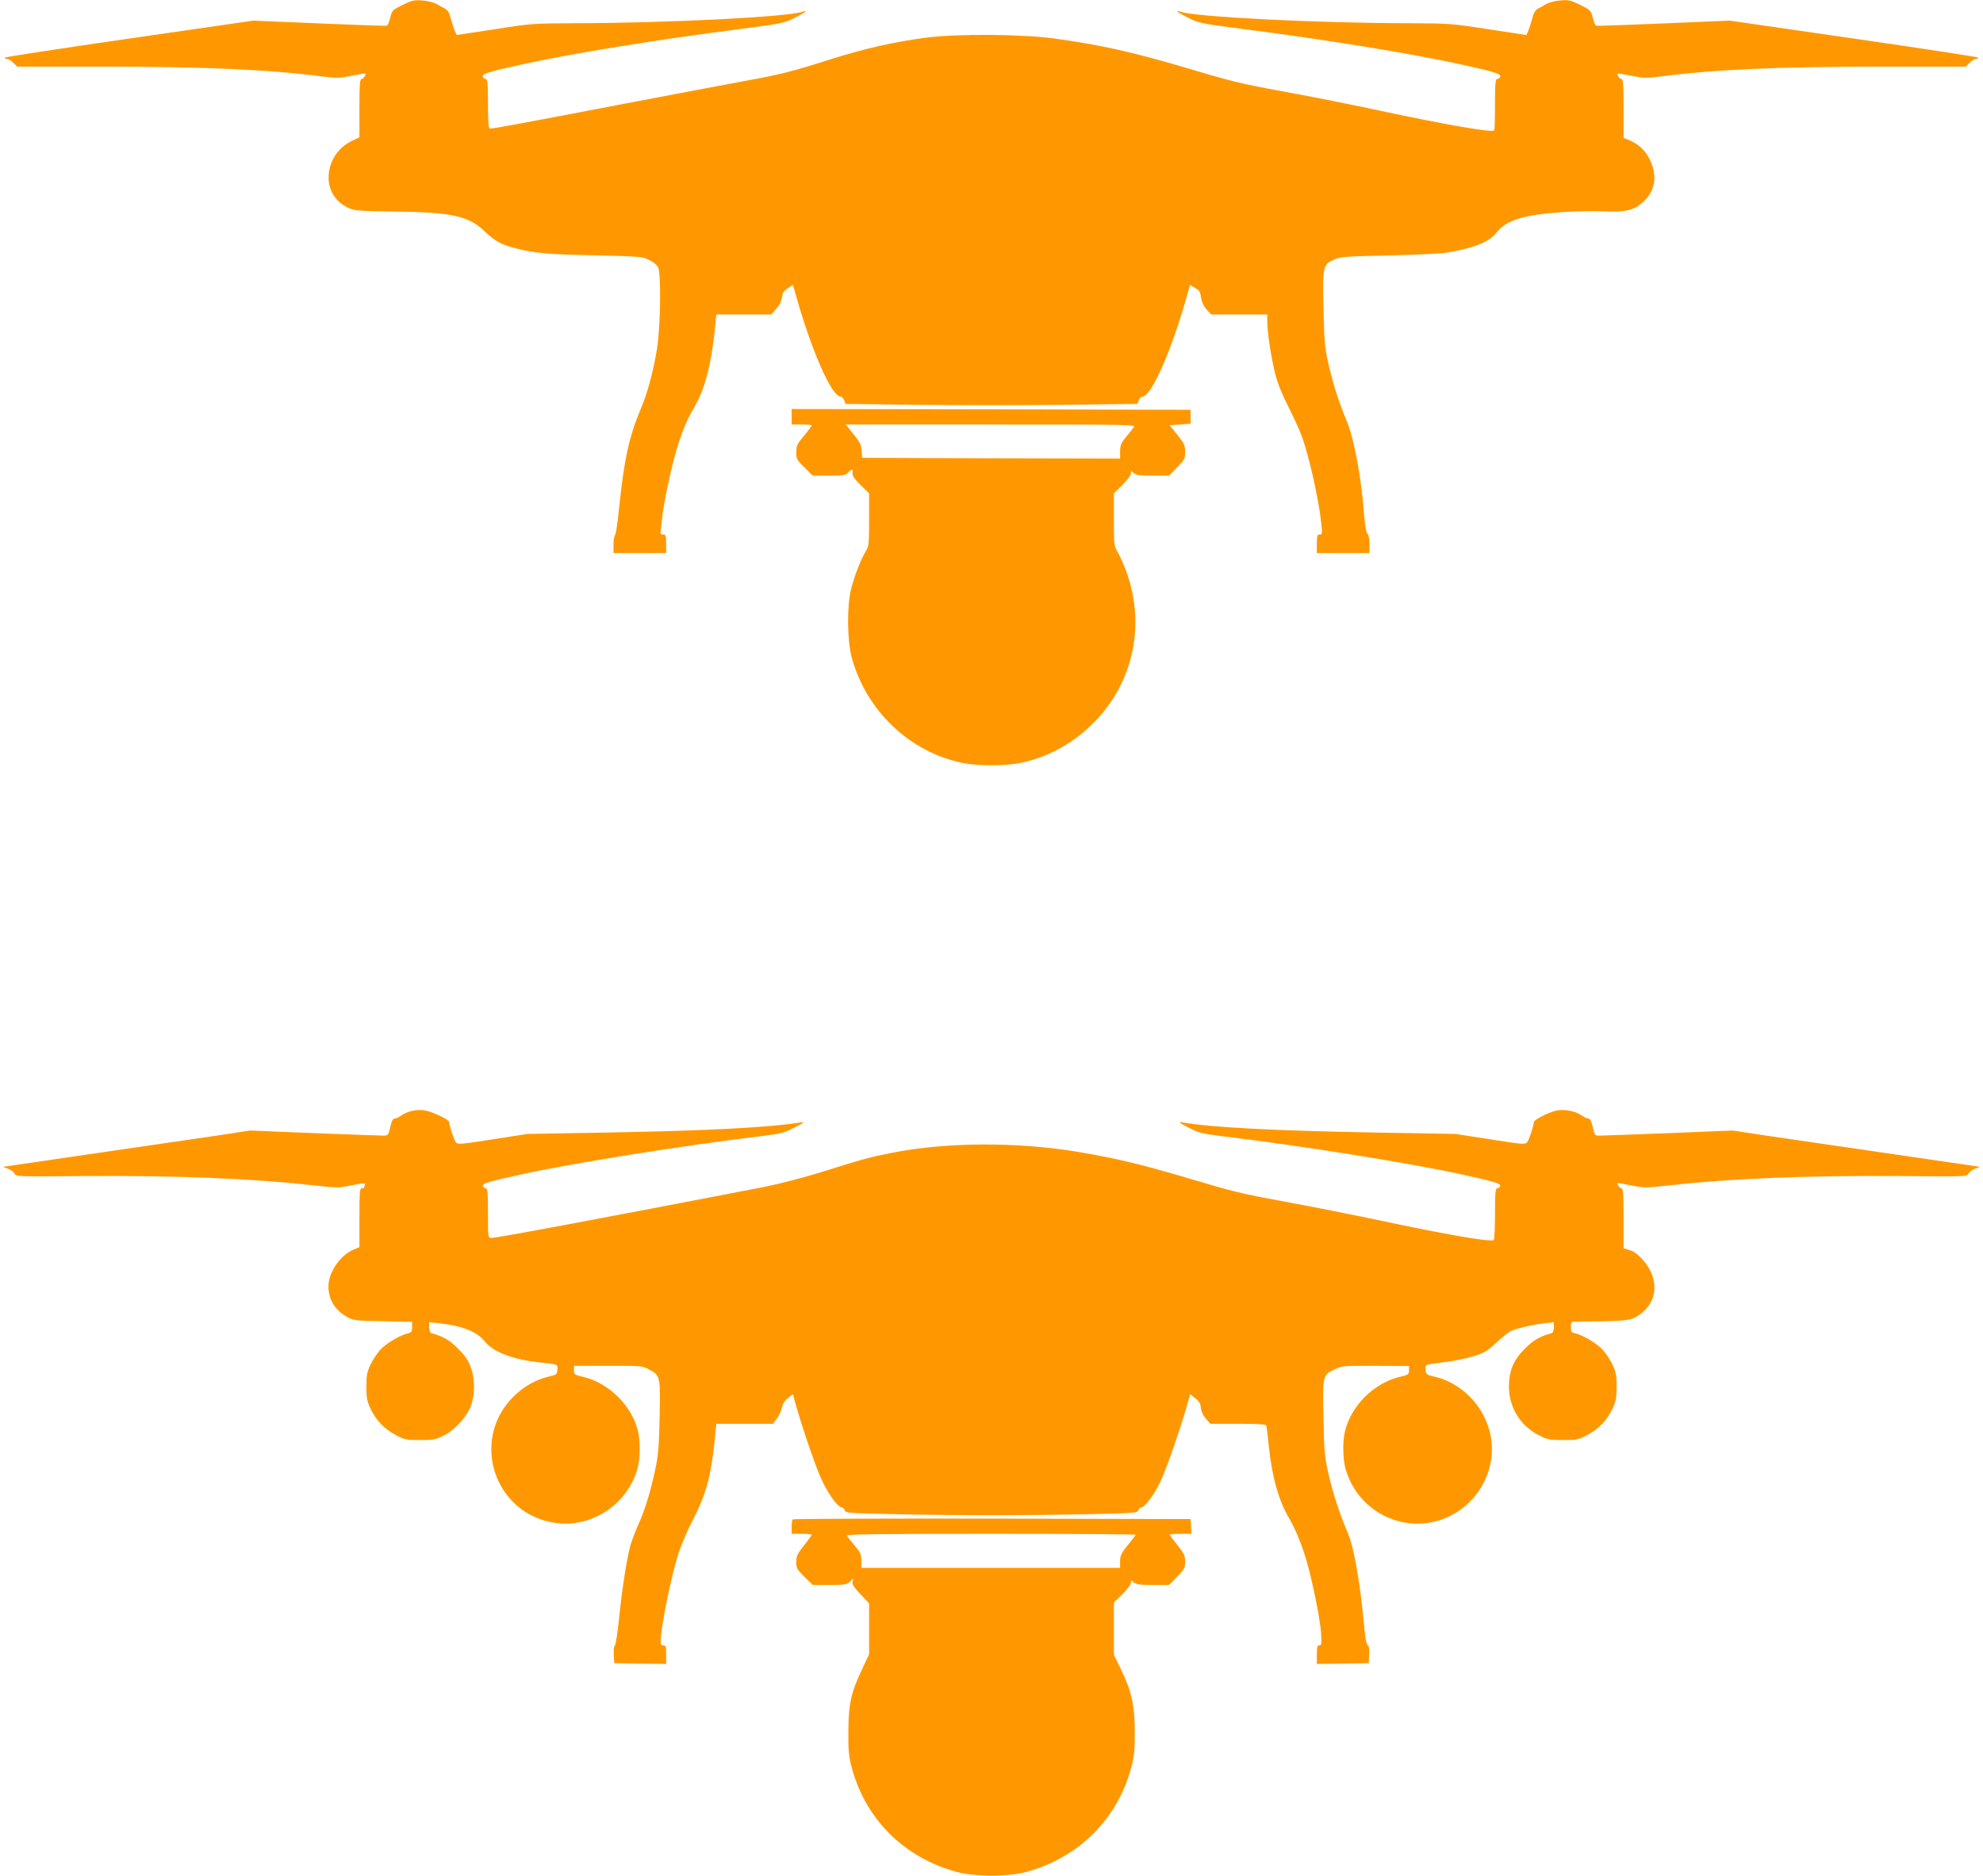
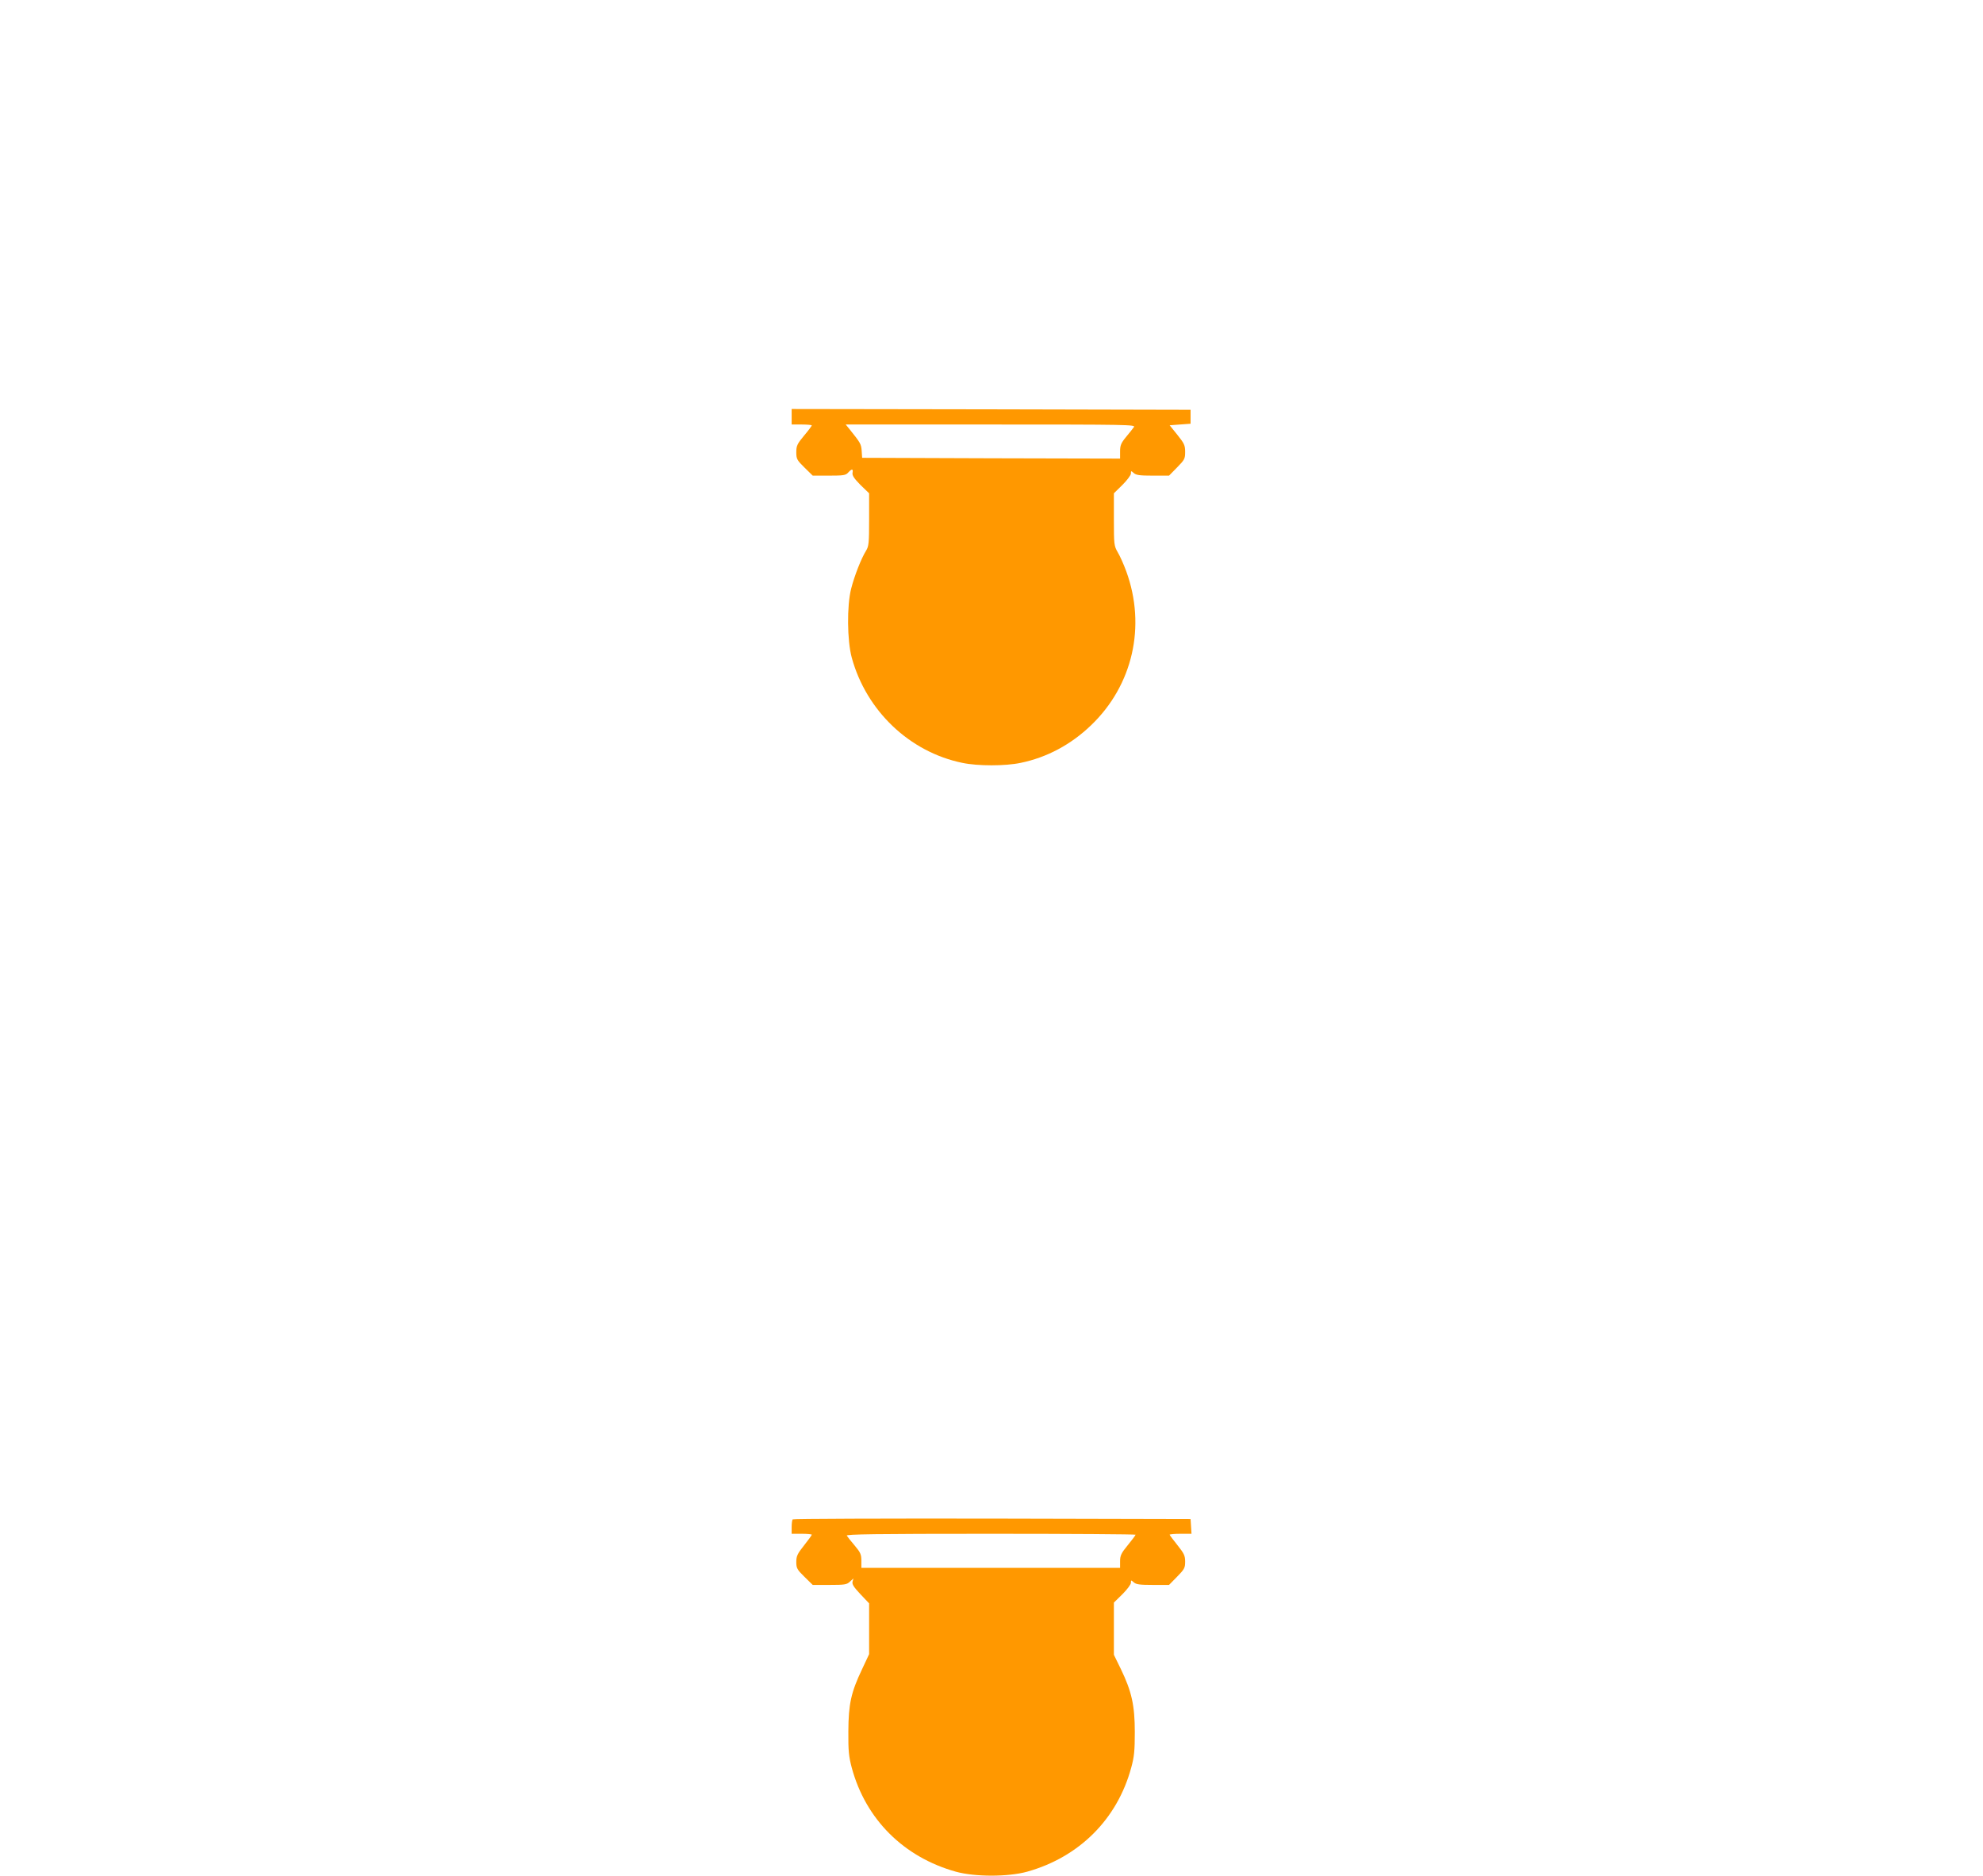
<svg xmlns="http://www.w3.org/2000/svg" version="1.0" width="1280pt" height="1211pt" viewBox="0 0 1280 1211" preserveAspectRatio="xMidYMid meet">
  <g transform="translate(0,1211) scale(0.1,-0.1)" fill="#ff9800" stroke="none">
-     <path d="M2598 12078 c-64 -32 -68 -35 -79 -81 -6 -27 -16 -50 -23 -53 -6 -2 -202 5 -436 15 l-425 18 -802 -116 c-442 -64 -803 -119 -803 -123 0 -5 7 -8 15 -8 9 0 27 -11 41 -25 l25 -25 537 0 c673 0 1081 -18 1437 -64 88 -11 109 -10 185 5 47 10 86 16 88 15 7 -8 -12 -36 -24 -36 -11 0 -14 -34 -14 -188 l0 -188 -55 -27 c-86 -42 -143 -133 -144 -230 -2 -85 45 -159 124 -197 42 -20 63 -22 293 -25 377 -5 485 -28 587 -125 69 -66 114 -91 205 -113 127 -32 209 -39 510 -45 290 -7 307 -8 351 -30 25 -12 51 -34 57 -48 21 -45 15 -393 -8 -531 -25 -148 -61 -280 -101 -375 -78 -183 -111 -333 -144 -658 -8 -85 -20 -159 -25 -164 -6 -6 -10 -34 -10 -63 l0 -53 170 0 170 0 0 60 c0 53 -2 60 -20 60 -16 0 -19 5 -15 28 2 15 7 54 10 87 3 33 17 114 31 180 52 252 102 403 174 524 67 114 109 267 132 485 l12 116 177 0 177 0 31 35 c28 33 35 48 43 98 2 10 17 27 35 38 l31 20 17 -58 c101 -362 233 -663 291 -663 8 0 19 -11 23 -23 l9 -24 471 -6 c259 -3 683 -3 942 0 l471 6 9 24 c4 12 15 23 23 23 58 0 192 306 291 663 l16 58 30 -18 c34 -20 35 -21 44 -75 3 -20 19 -50 34 -67 l29 -31 181 0 181 0 0 -47 c0 -67 25 -232 52 -338 14 -58 45 -133 84 -210 34 -66 73 -153 88 -193 47 -132 108 -404 124 -554 8 -72 7 -78 -10 -78 -15 0 -18 -9 -18 -60 l0 -60 170 0 170 0 0 56 c0 33 -5 61 -13 69 -8 8 -16 49 -20 102 -18 251 -64 503 -113 623 -54 129 -93 253 -121 380 -22 99 -26 147 -30 348 -6 272 -3 284 66 316 42 19 70 21 351 27 168 4 337 12 375 18 175 28 276 68 324 129 66 82 171 115 426 133 83 6 202 8 266 5 148 -7 202 7 264 69 74 73 84 174 28 277 -30 54 -68 88 -126 113 l-37 15 0 190 c0 156 -3 190 -14 190 -12 0 -31 28 -24 36 2 1 41 -5 88 -15 76 -15 97 -16 185 -5 356 46 764 64 1437 64 l537 0 25 25 c14 14 32 25 41 25 8 0 15 3 15 8 0 4 -361 59 -803 123 l-802 116 -425 -18 c-234 -10 -430 -17 -436 -15 -7 3 -17 26 -23 53 -12 46 -15 49 -82 82 -62 30 -77 33 -128 28 -32 -2 -73 -13 -91 -23 -18 -11 -43 -25 -55 -31 -15 -9 -27 -29 -34 -60 -7 -25 -18 -61 -25 -78 l-13 -31 -244 37 c-234 37 -254 38 -504 39 -616 1 -1398 41 -1487 75 -10 4 -18 4 -18 1 0 -3 32 -22 70 -41 67 -34 84 -37 343 -71 547 -70 1107 -161 1418 -230 216 -47 259 -61 253 -79 -4 -8 -12 -15 -20 -15 -11 0 -14 -30 -14 -163 0 -90 -2 -166 -5 -169 -15 -15 -328 40 -735 127 -162 35 -421 87 -575 115 -323 59 -365 69 -655 155 -357 107 -577 156 -878 197 -213 28 -622 31 -824 5 -211 -28 -393 -69 -618 -140 -254 -81 -315 -96 -565 -142 -110 -20 -479 -90 -820 -155 -616 -118 -789 -150 -812 -150 -10 0 -13 39 -13 160 0 130 -3 160 -14 160 -8 0 -16 7 -20 15 -6 18 37 32 253 79 311 69 871 160 1418 230 259 34 276 37 343 71 38 19 70 38 70 41 0 3 -8 3 -17 -1 -90 -34 -872 -74 -1488 -75 -250 -1 -270 -2 -504 -39 l-244 -37 -13 31 c-7 17 -18 53 -25 78 -7 31 -19 51 -34 60 -12 6 -37 20 -56 31 -18 10 -60 21 -94 23 -53 4 -68 0 -127 -29z" />
    <path d="M5110 9420 l0 -50 65 0 c36 0 65 -3 65 -6 0 -3 -22 -33 -50 -66 -44 -53 -50 -65 -50 -107 0 -43 4 -51 53 -99 l53 -52 105 0 c93 0 108 2 124 20 24 26 33 25 28 -2 -3 -17 10 -36 51 -78 l56 -54 0 -169 c0 -152 -2 -173 -20 -202 -31 -50 -75 -162 -96 -245 -28 -110 -26 -334 4 -445 94 -343 373 -609 714 -679 99 -21 277 -21 376 0 170 35 325 118 455 243 269 258 356 639 227 993 -16 44 -41 100 -55 123 -24 42 -25 50 -25 212 l0 169 55 54 c30 30 55 63 55 74 0 18 1 18 18 3 15 -14 40 -17 123 -17 l105 0 52 53 c48 49 52 56 52 100 0 43 -6 55 -50 110 l-50 62 67 5 68 5 0 45 0 45 -1287 3 -1288 2 0 -50z m2209 -67 c-7 -10 -30 -39 -51 -64 -32 -39 -38 -54 -38 -93 l0 -46 -832 2 -833 3 -3 45 c-3 44 -8 52 -77 138 l-26 32 936 0 c891 0 937 -1 924 -17z" />
-     <path d="M2656 4939 c-21 -5 -51 -18 -66 -29 -15 -11 -35 -20 -43 -20 -11 0 -20 -18 -28 -55 -12 -52 -14 -55 -43 -55 -17 0 -218 7 -446 16 l-415 17 -210 -32 c-226 -33 -1374 -201 -1384 -202 -3 0 10 -5 29 -12 19 -7 39 -21 44 -32 8 -20 16 -20 445 -16 598 4 1083 -15 1476 -59 165 -18 173 -18 258 0 75 15 87 15 83 3 -3 -8 -6 -17 -6 -19 0 -2 -7 -4 -15 -4 -13 0 -15 -28 -15 -190 l0 -190 -37 -15 c-87 -37 -163 -147 -163 -238 0 -86 44 -157 125 -200 36 -20 58 -22 228 -25 l187 -4 0 -34 c0 -28 -4 -35 -27 -40 -52 -12 -143 -67 -179 -107 -20 -22 -48 -65 -63 -96 -22 -47 -26 -70 -26 -141 0 -71 4 -94 26 -141 36 -76 86 -129 161 -170 59 -32 69 -34 158 -34 84 0 102 3 152 28 73 36 150 119 177 192 28 75 28 175 -1 252 -15 42 -38 75 -82 119 -55 55 -93 77 -173 100 -7 2 -13 18 -13 37 l0 33 73 -8 c145 -17 237 -54 287 -117 54 -69 188 -119 366 -136 103 -11 106 -12 102 -47 -3 -29 -7 -32 -55 -43 -83 -19 -163 -64 -229 -130 -282 -281 -123 -759 272 -815 236 -33 468 123 530 355 16 59 18 172 3 234 -38 166 -189 316 -355 354 -55 13 -59 15 -59 42 l0 29 220 0 c209 1 222 0 262 -22 75 -40 76 -41 71 -304 -4 -188 -9 -253 -27 -335 -31 -149 -67 -267 -111 -364 -21 -47 -46 -113 -54 -145 -22 -87 -53 -287 -71 -469 -9 -88 -21 -162 -26 -166 -6 -3 -9 -30 -7 -60 l3 -54 168 -3 167 -2 0 60 c0 52 -2 60 -19 60 -17 0 -19 6 -14 63 8 99 71 402 110 522 19 61 60 157 90 214 87 165 122 288 145 514 l12 117 183 0 182 0 25 33 c14 18 29 50 33 72 6 25 19 46 40 62 l31 24 16 -58 c42 -151 123 -387 163 -480 44 -99 110 -193 138 -193 7 0 15 -8 17 -18 5 -17 26 -19 308 -25 167 -4 455 -7 640 -7 185 0 473 3 640 7 282 6 303 8 308 25 2 10 10 18 17 18 24 0 83 79 125 166 39 81 137 365 176 507 l16 58 31 -24 c18 -14 33 -33 35 -43 7 -49 14 -65 38 -93 l26 -31 179 0 c135 0 181 -3 183 -12 2 -7 9 -66 16 -131 19 -195 65 -358 132 -468 37 -62 84 -175 113 -279 38 -131 85 -366 92 -457 5 -73 4 -83 -11 -83 -13 0 -16 -11 -16 -60 l0 -60 168 2 167 3 3 54 c2 33 -1 57 -8 61 -6 4 -13 25 -16 46 -2 21 -11 107 -20 189 -21 203 -59 406 -90 480 -57 134 -97 257 -126 380 -28 121 -31 147 -35 373 -6 277 -6 278 75 315 44 21 61 22 262 21 l215 -1 0 -28 c0 -26 -4 -29 -59 -42 -166 -38 -317 -188 -355 -354 -15 -62 -13 -175 3 -234 63 -236 291 -388 530 -355 283 40 472 320 401 593 -45 173 -188 314 -358 352 -48 11 -52 14 -55 43 -4 36 -10 33 138 52 52 7 130 23 174 37 68 21 88 33 147 89 38 35 81 69 96 75 49 19 138 39 207 47 l66 8 0 -33 c0 -19 -6 -35 -12 -37 -81 -23 -119 -45 -174 -100 -75 -75 -104 -143 -104 -246 0 -136 76 -257 199 -317 49 -25 68 -28 151 -28 89 0 99 2 158 34 75 41 125 94 161 170 22 47 26 70 26 141 0 71 -4 94 -26 141 -15 31 -43 74 -63 96 -36 40 -127 95 -178 107 -24 5 -28 11 -28 41 0 31 3 35 28 35 283 1 348 5 387 27 145 78 166 242 48 373 -29 32 -58 54 -84 61 l-39 12 0 194 c0 158 -3 193 -14 193 -11 0 -26 20 -26 35 0 1 39 -6 88 -16 84 -17 92 -17 257 1 393 44 878 63 1476 59 429 -4 437 -4 445 16 5 11 25 25 44 32 19 7 32 12 29 12 -10 1 -1158 169 -1384 202 l-210 32 -415 -17 c-228 -9 -429 -16 -446 -16 -29 0 -31 3 -43 55 -8 37 -17 55 -28 55 -8 0 -27 9 -43 20 -42 30 -119 44 -171 30 -57 -16 -139 -59 -139 -74 0 -22 -29 -111 -42 -128 -12 -16 -28 -15 -238 18 l-225 35 -519 9 c-657 12 -1044 32 -1248 66 -25 4 -15 -4 43 -34 68 -34 89 -40 220 -56 481 -57 1202 -172 1524 -242 227 -49 275 -63 268 -80 -3 -8 -11 -14 -19 -14 -11 0 -14 -31 -14 -164 0 -91 -4 -167 -8 -170 -23 -14 -300 34 -747 129 -165 35 -424 86 -575 114 -312 57 -352 67 -650 156 -300 89 -463 128 -705 169 -397 67 -857 65 -1209 -5 -143 -28 -191 -42 -437 -119 -138 -43 -285 -81 -401 -104 -1036 -200 -1708 -326 -1745 -326 -23 0 -23 0 -23 160 0 130 -3 160 -14 160 -8 0 -16 6 -19 14 -7 17 41 31 268 80 322 70 1043 185 1523 242 129 16 151 21 220 56 58 29 69 38 44 34 -200 -33 -590 -54 -1248 -66 l-519 -9 -225 -35 c-210 -33 -226 -34 -238 -18 -13 17 -42 106 -42 129 0 17 -115 71 -165 77 -22 3 -57 1 -79 -5z" />
    <path d="M5117 2303 c-4 -3 -7 -26 -7 -50 l0 -43 65 0 c36 0 65 -3 65 -6 0 -3 -22 -34 -50 -69 -43 -54 -50 -69 -50 -107 0 -40 5 -49 53 -96 l53 -52 109 0 c97 0 111 2 131 21 l23 21 -6 -21 c-4 -17 8 -35 51 -81 l56 -59 0 -164 0 -164 -45 -96 c-72 -151 -88 -226 -89 -402 -1 -126 3 -163 22 -235 90 -333 335 -577 672 -671 123 -34 337 -34 460 0 336 94 582 339 672 672 19 69 23 109 23 229 0 172 -20 262 -90 407 l-45 92 0 168 0 169 55 54 c30 30 55 63 55 74 0 18 1 18 18 3 15 -14 40 -17 123 -17 l105 0 52 53 c47 48 52 57 52 97 0 39 -7 53 -50 107 -27 34 -50 64 -50 67 0 3 32 6 71 6 l70 0 -3 48 -3 47 -1281 3 c-704 1 -1284 -1 -1287 -5z m2213 -99 c0 -3 -22 -33 -50 -67 -43 -52 -50 -68 -50 -104 l0 -43 -835 0 -835 0 0 46 c0 41 -6 54 -43 98 -24 28 -47 57 -51 64 -6 9 183 12 928 12 515 0 936 -3 936 -6z" />
  </g>
</svg>